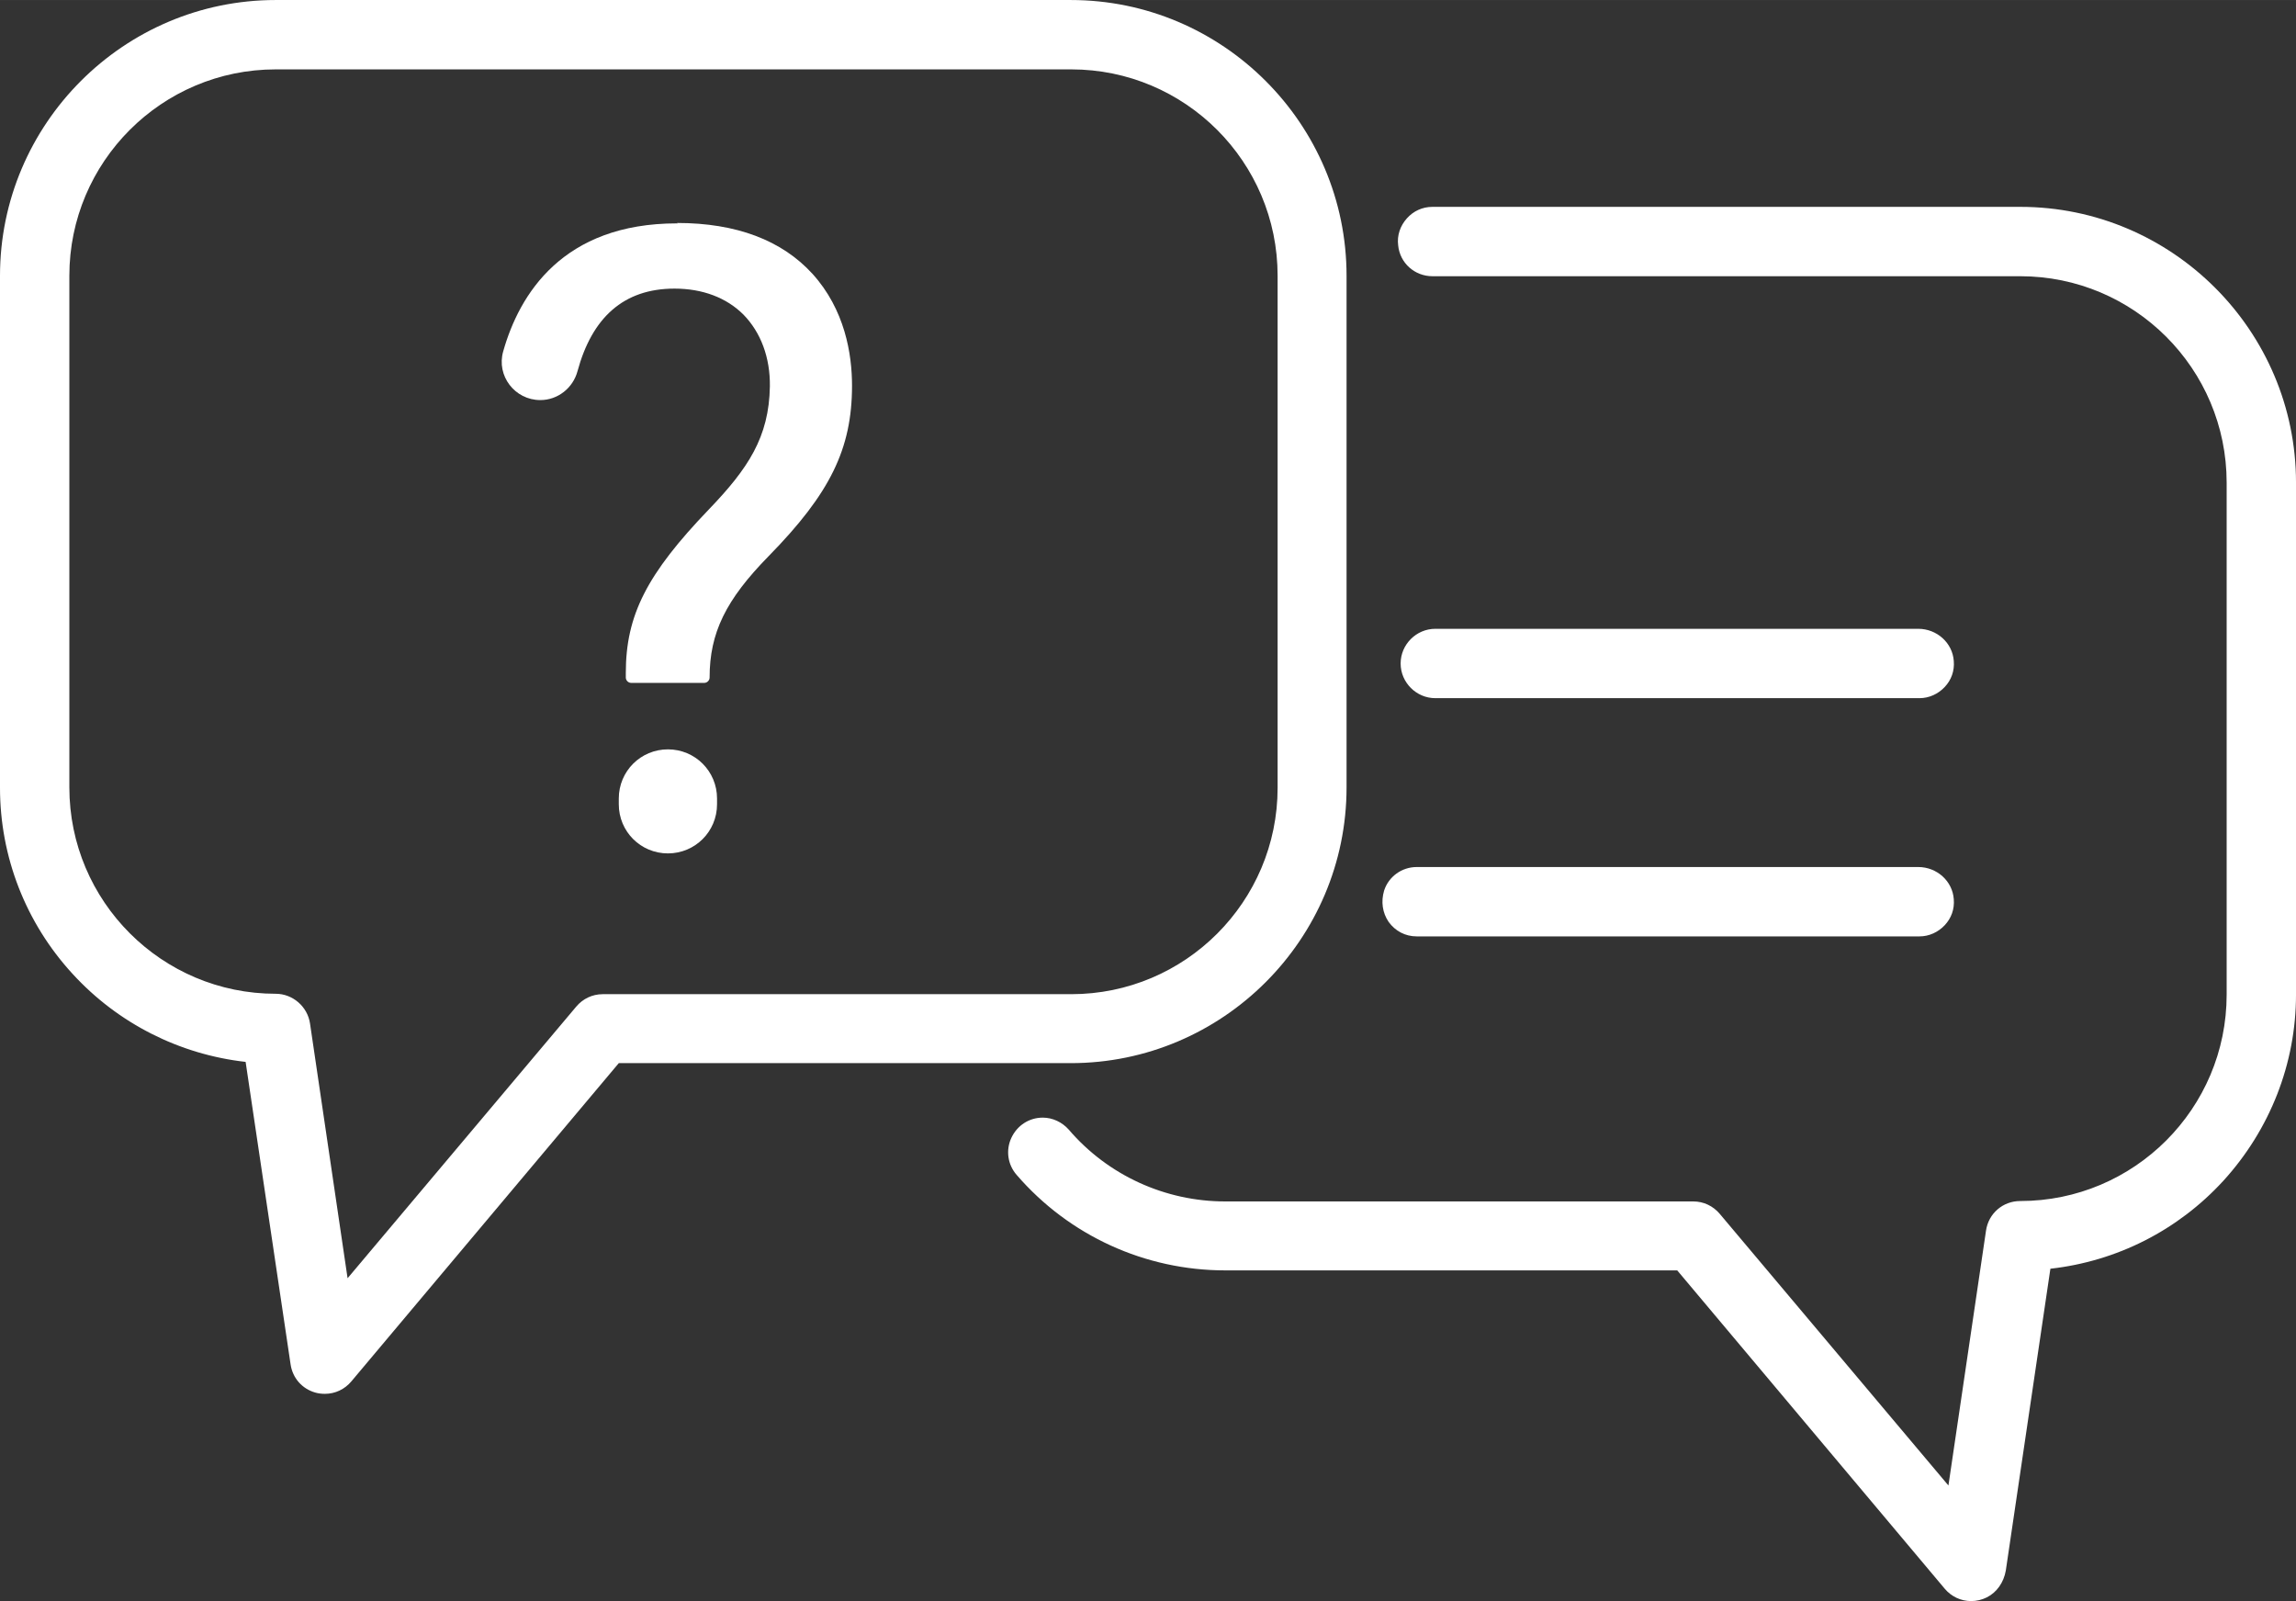
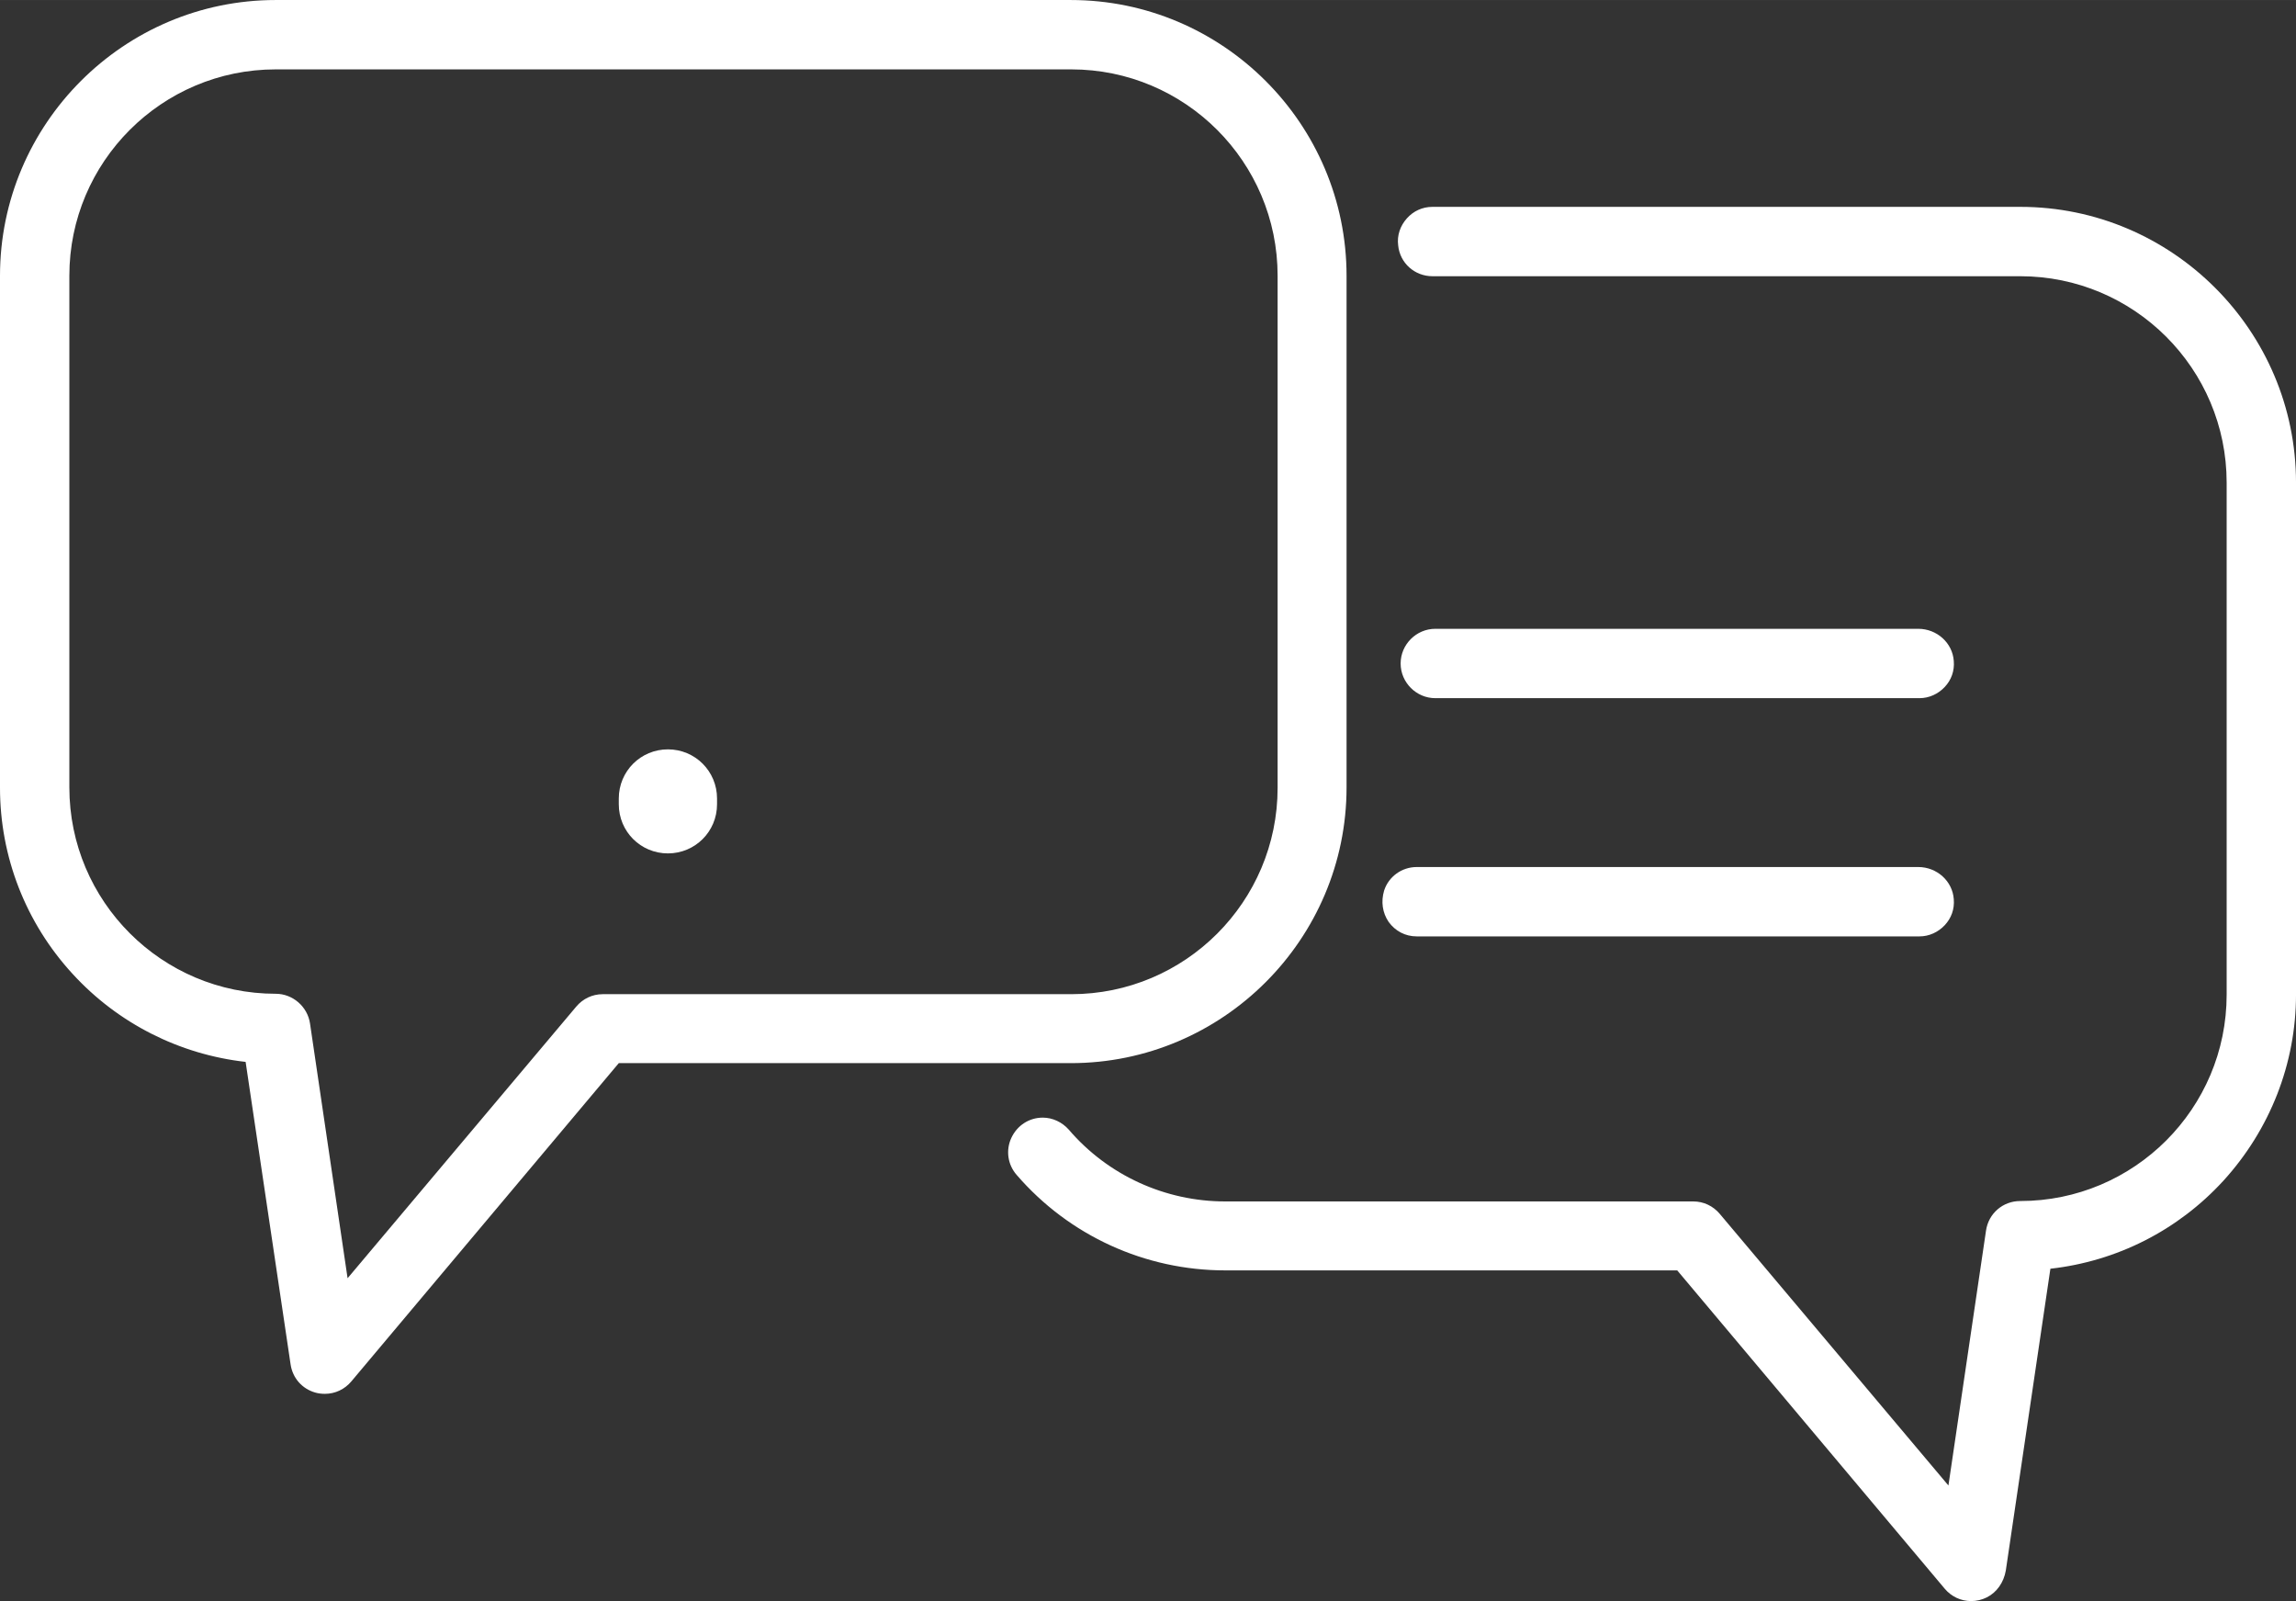
<svg xmlns="http://www.w3.org/2000/svg" id="Layer_2" data-name="Layer 2" width="19.62mm" height="13.68mm" viewBox="0 0 55.62 38.78">
  <rect x="0" y="0" width="55.62" height="38.78" fill="#333333" stroke="none" />
  <defs>
    <style>
      .cls-1 {
        fill: #fff;
        stroke-width: 0px;
      }
    </style>
  </defs>
  <g id="Layer_1-2" data-name="Layer 1">
    <g>
      <path class="cls-1" d="M48.94,5.01h-14.24c-.24,0-.46.1-.62.28-.16.18-.24.41-.21.65.04.43.4.75.83.75h14.24c2.76,0,5,2.24,5,5v12.4c0,2.76-2.24,5-5,5-.42,0-.77.3-.83.72l-.91,6.17-5.54-6.58c-.16-.19-.39-.3-.64-.3h-11.34c-1.45,0-2.84-.63-3.79-1.74-.16-.18-.39-.29-.63-.29-.33,0-.62.19-.76.49-.14.3-.09.65.13.9,1.27,1.47,3.11,2.31,5.05,2.31h10.95l6.48,7.71c.16.19.39.3.64.3.13,0,.26-.03.38-.09.24-.12.41-.36.46-.65l1.08-7.31c1.61-.18,3.09-.93,4.19-2.13,1.13-1.24,1.76-2.84,1.76-4.51v-12.4c0-3.68-3-6.68-6.68-6.68Z" />
      <path class="cls-1" d="M34.32,22.68h12.18c.23,0,.45-.1.61-.27.16-.17.24-.39.22-.63-.03-.44-.41-.78-.86-.78h-12.15c-.36,0-.68.23-.79.57h0c-.08.27-.04.54.11.76.16.22.4.35.68.35Z" />
      <path class="cls-1" d="M46.5,16.91c.23,0,.45-.1.61-.27.16-.17.24-.39.22-.63-.03-.44-.41-.78-.86-.78h-11.7c-.46,0-.84.38-.84.84s.38.84.84.84h11.73Z" />
      <g>
        <path class="cls-1" d="M32.62,19.08V6.68c0-3.68-3-6.68-6.68-6.68H6.68C3,0,0,3,0,6.68v12.4c0,1.67.62,3.27,1.76,4.51,1.1,1.2,2.59,1.95,4.19,2.13l1.09,7.33c.05.33.28.59.6.68.07.02.15.03.23.03.25,0,.48-.11.64-.3l6.48-7.71h10.95c3.68,0,6.68-3,6.68-6.68ZM25.94,24.08h-11.34c-.25,0-.48.11-.64.3l-5.54,6.58-.91-6.17c-.06-.41-.42-.72-.83-.72-2.76,0-5-2.24-5-5V6.68C1.68,3.92,3.92,1.68,6.68,1.68h19.27c2.76,0,5,2.24,5,5v12.4c0,2.76-2.24,5-5,5Z" />
-         <path class="cls-1" d="M16.42,5.41s-.01,0-.02,0c-2.77,0-3.82,1.72-4.21,3.1-.17.59.28,1.18.9,1.18h0c.42,0,.79-.29.9-.7.35-1.29,1.11-2,2.35-2,.68,0,1.26.22,1.67.63.42.43.65,1.04.64,1.74-.02,1.23-.53,1.99-1.47,2.97-1.51,1.57-2.02,2.57-2.02,3.97v.11c0,.07.06.13.13.13h1.77c.07,0,.13-.06.13-.13,0-1.08.39-1.88,1.43-2.94,1.49-1.52,2.02-2.6,2.02-4.13,0-.76-.17-1.84-.96-2.71-.74-.81-1.84-1.23-3.28-1.23Z" />
        <path class="cls-1" d="M16.18,18.15c-.66,0-1.19.53-1.19,1.19v.14c0,.66.53,1.19,1.19,1.19s1.19-.53,1.19-1.19v-.14c0-.66-.53-1.19-1.19-1.19Z" />
      </g>
    </g>
  </g>
</svg>